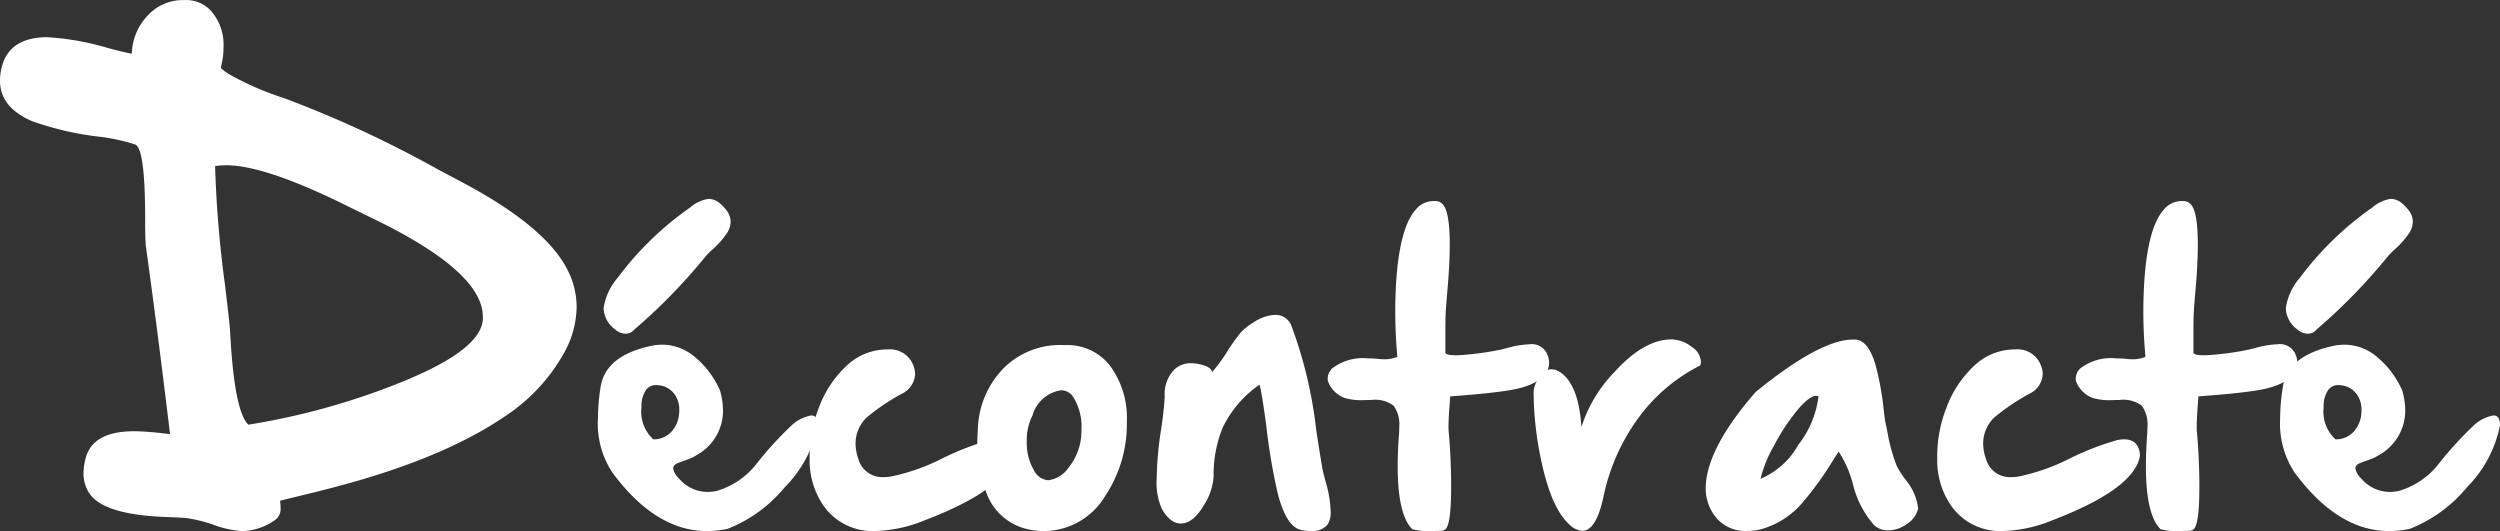
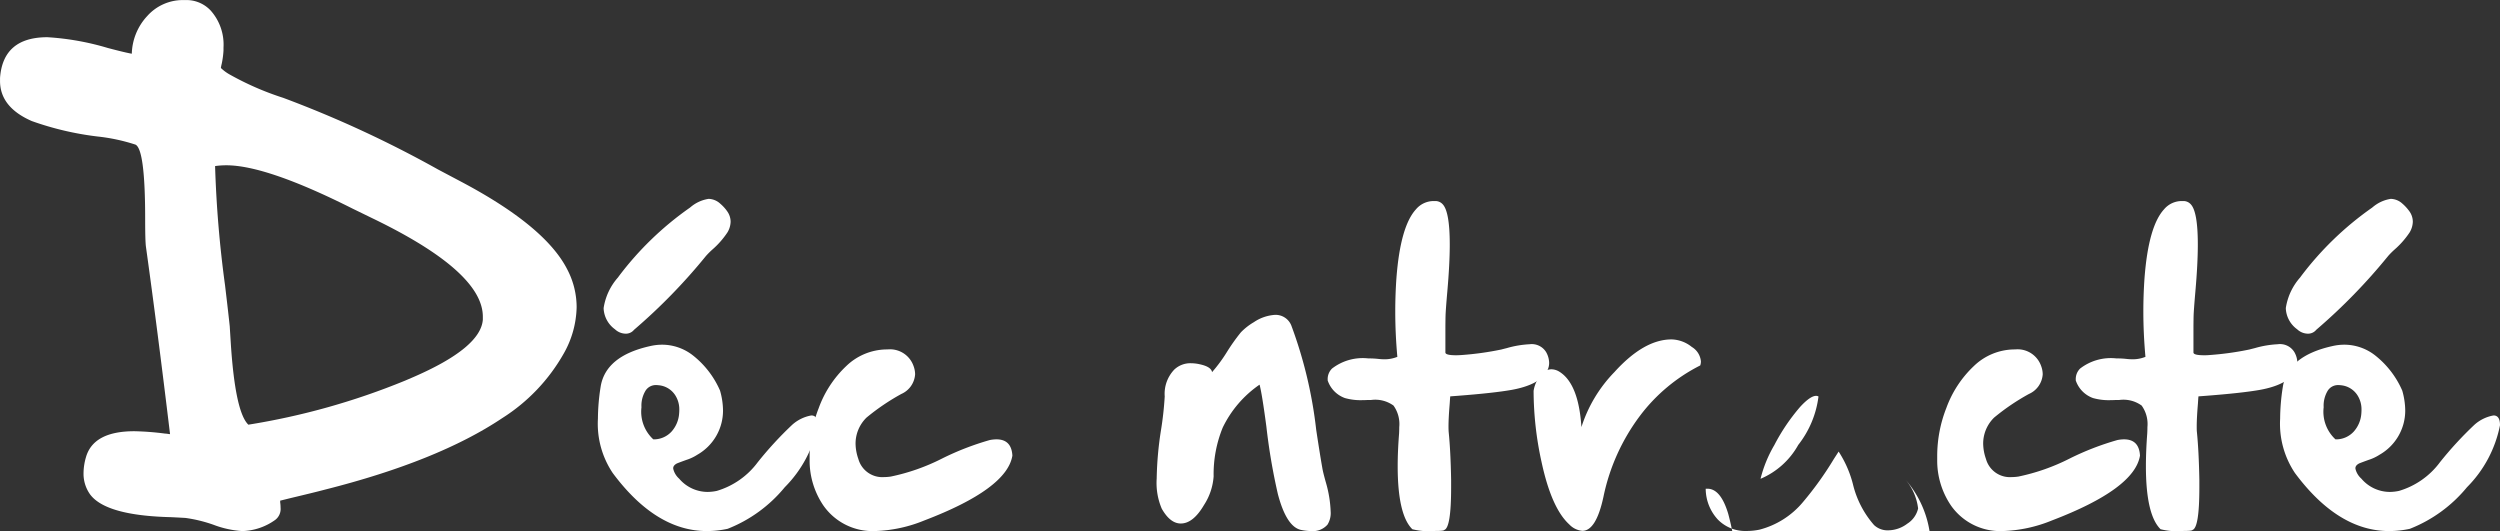
<svg xmlns="http://www.w3.org/2000/svg" width="188.307" height="40.001" viewBox="0 0 188.307 40.001">
  <rect x="0" y="0" width="188.307" height="40.001" fill="#333333" stroke="none" />
  <g id="グループ_13" data-name="グループ 13" transform="translate(-248.66 -261.041)">
    <g id="グループ_3" data-name="グループ 3" transform="translate(248.66 261.041)">
      <path id="パス_9" data-name="パス 9" d="M291.384,281.327a6.149,6.149,0,0,1,.71,2.842,7.347,7.347,0,0,1-.967,3.493,13.777,13.777,0,0,1-4.638,4.874q-4.835,3.236-13.36,5.387-.749.2-2.565.631l-.809.2a.142.142,0,0,1,.02.059h-.02a3.144,3.144,0,0,1,.039.474,1.027,1.027,0,0,1-.395.907,4.451,4.451,0,0,1-2.486.849,7.361,7.361,0,0,1-2.171-.474,10.677,10.677,0,0,0-2.092-.513q-.276-.02-1.105-.06-4.914-.118-6.1-1.717a2.679,2.679,0,0,1-.493-1.6,4.381,4.381,0,0,1,.178-1.184q.553-1.973,3.651-1.973a20.779,20.779,0,0,1,2.309.178,1.628,1.628,0,0,1,.2.02,1.2,1.2,0,0,0,.178.02q-.967-8.032-1.815-14.11-.059-.434-.059-2.111,0-5.23-.73-5.585a14.015,14.015,0,0,0-2.861-.612,22.71,22.71,0,0,1-4.953-1.164q-2.388-1.046-2.388-3.019v-.217q.217-3.078,3.572-3.078a20.073,20.073,0,0,1,4.539.809q1.342.355,1.815.434a4.325,4.325,0,0,1,1.165-2.841,3.59,3.59,0,0,1,2.723-1.2h.158a2.5,2.5,0,0,1,1.895.789,3.852,3.852,0,0,1,.966,2.783v.217a6.486,6.486,0,0,1-.138,1.026,2.6,2.6,0,0,0-.06.3,3.166,3.166,0,0,0,.632.474,21.835,21.835,0,0,0,4.065,1.776,84.293,84.293,0,0,1,11.682,5.407l1.678.888Q289.727,278.071,291.384,281.327Zm-6.355,3.77v-.2q0-3.395-8.288-7.4l-1.539-.75q-6.473-3.256-9.492-3.256a6.016,6.016,0,0,0-.849.059,85.247,85.247,0,0,0,.75,8.979q.256,2.151.355,3.1.019.336.079,1.283.335,5.17,1.322,6.117a53.2,53.2,0,0,0,11.8-3.316l.552-.237Q284.892,287.248,285.03,285.1Z" transform="translate(-248.66 -261.041)" fill="#fff" />
      <path id="パス_10" data-name="パス 10" d="M345.7,305.472a2.926,2.926,0,0,1,1.447-.71q.487,0,.487.737a9.1,9.1,0,0,1-2.487,4.67,10.578,10.578,0,0,1-4.3,3.131,7.362,7.362,0,0,1-1.566.171q-3.841,0-7.091-4.368a6.665,6.665,0,0,1-1.118-4.091,15.865,15.865,0,0,1,.2-2.382q.356-2.342,3.736-3.092a4.08,4.08,0,0,1,.908-.105,3.773,3.773,0,0,1,2.289.789,6.847,6.847,0,0,1,2.066,2.671,5.614,5.614,0,0,1,.224,1.5,3.824,3.824,0,0,1-1.934,3.328,3.423,3.423,0,0,1-.842.395q-.579.211-.7.263c-.184.1-.276.215-.276.355v.039a1.428,1.428,0,0,0,.447.75,2.822,2.822,0,0,0,2.132,1,3.4,3.4,0,0,0,.71-.079,5.94,5.94,0,0,0,3.079-2.158A27.136,27.136,0,0,1,345.7,305.472Zm-4.933-16.142a1.359,1.359,0,0,1,.3.842,1.641,1.641,0,0,1-.237.8,6.41,6.41,0,0,1-1.131,1.29,5.988,5.988,0,0,0-.487.486,43.1,43.1,0,0,1-5.421,5.565.787.787,0,0,1-.644.29,1.2,1.2,0,0,1-.789-.329,2.049,2.049,0,0,1-.855-1.553v-.052a4.494,4.494,0,0,1,1.079-2.3l.066-.092a23.766,23.766,0,0,1,5.341-5.157l.066-.053a2.75,2.75,0,0,1,1.355-.618,1.339,1.339,0,0,1,.868.355A3.226,3.226,0,0,1,340.771,289.329Zm-5.526,17.234a1.811,1.811,0,0,0,1.382-.592,2.272,2.272,0,0,0,.565-1.342c.009-.1.014-.206.014-.3a1.962,1.962,0,0,0-.3-1.079,1.653,1.653,0,0,0-1.25-.763,1.6,1.6,0,0,0-.2-.013.912.912,0,0,0-.8.434,2.179,2.179,0,0,0-.3,1.237A2.83,2.83,0,0,0,335.245,306.564Z" transform="translate(-286.035 -273.47)" fill="#fff" />
      <path id="パス_11" data-name="パス 11" d="M365.868,318.816a3.383,3.383,0,0,0,.5-.04,15.393,15.393,0,0,0,3.855-1.355,20.818,20.818,0,0,1,3.6-1.395,2.706,2.706,0,0,1,.5-.052q1.131,0,1.2,1.224-.407,2.513-6.657,4.894a10.572,10.572,0,0,1-3.683.789,4.517,4.517,0,0,1-3.894-1.92,6.022,6.022,0,0,1-1.039-3.447V317.2a9.892,9.892,0,0,1,.684-3.578,8.2,8.2,0,0,1,2.079-3.171,4.438,4.438,0,0,1,3.013-1.25h.092a1.876,1.876,0,0,1,1.96,1.25,1.834,1.834,0,0,1,.118.619,1.741,1.741,0,0,1-1.039,1.486,16.789,16.789,0,0,0-2.618,1.776,2.737,2.737,0,0,0-.829,1.96,3.6,3.6,0,0,0,.21,1.157A1.87,1.87,0,0,0,365.868,318.816Z" transform="translate(-299.267 -282.881)" fill="#fff" />
-       <path id="パス_12" data-name="パス 12" d="M390.032,308.6a4.045,4.045,0,0,1,3.342,1.579,6.617,6.617,0,0,1,1.249,4.223,9.729,9.729,0,0,1-1.605,5.525,5.417,5.417,0,0,1-4.63,2.684,5.615,5.615,0,0,1-1.132-.119,4.308,4.308,0,0,1-3.223-2.8,9.525,9.525,0,0,1-.671-3.7q0-.526.039-1.079a6.865,6.865,0,0,1,1.96-4.592,6.029,6.029,0,0,1,4.433-1.724Zm-2.513,5.3a4.02,4.02,0,0,0-.434,1.894v.184a4.037,4.037,0,0,0,.526,2.026,1.311,1.311,0,0,0,1.1.776,2.188,2.188,0,0,0,1.54-.974,4.313,4.313,0,0,0,.947-2.565c.009-.14.013-.276.013-.408a4.179,4.179,0,0,0-.6-2.276,1.071,1.071,0,0,0-.934-.553,2.631,2.631,0,0,0-2.158,1.895Z" transform="translate(-309.747 -282.608)" fill="#fff" />
      <path id="パス_13" data-name="パス 13" d="M420.833,317.076a8.93,8.93,0,0,1,.355,2.171,1.648,1.648,0,0,1-.237.987,1.46,1.46,0,0,1-1.223.486,3.915,3.915,0,0,1-.737-.079q-1.119-.2-1.777-2.7a45.32,45.32,0,0,1-.868-5.091q-.328-2.474-.513-3.158a8.294,8.294,0,0,0-2.776,3.236,9.291,9.291,0,0,0-.684,3.67,4.518,4.518,0,0,1-.724,2.158q-.816,1.394-1.75,1.395-.8,0-1.434-1.118a4.923,4.923,0,0,1-.381-2.263,25.93,25.93,0,0,1,.316-3.6,25.149,25.149,0,0,0,.289-2.591,2.644,2.644,0,0,1,.724-2.026,1.764,1.764,0,0,1,1.263-.474,3.057,3.057,0,0,1,.658.079q.855.185.921.592a11.565,11.565,0,0,0,1.132-1.539,14.362,14.362,0,0,1,1.039-1.46,4.557,4.557,0,0,1,.974-.763,3.191,3.191,0,0,1,1.6-.553,1.274,1.274,0,0,1,1.224.8A33.111,33.111,0,0,1,420.1,313.1q.289,1.908.46,2.868Q420.61,316.286,420.833,317.076Z" transform="translate(-320.959 -280.719)" fill="#fff" />
      <path id="パス_14" data-name="パス 14" d="M448.109,300.141a1.709,1.709,0,0,1,.224.8,1.251,1.251,0,0,1-.131.566q-.527,1.079-2.7,1.473-1.341.237-4.091.448l-.526.039q-.013.092-.04.526-.092,1.1-.092,1.723,0,.263.013.435.145,1.434.184,3.6v.592q0,3.013-.513,3.184-.026.079-.684.079a5.142,5.142,0,0,1-1.723-.131q-1.105-1.08-1.105-4.75,0-1.118.105-2.46c.008-.167.013-.328.013-.486a2.388,2.388,0,0,0-.434-1.619,2.35,2.35,0,0,0-1.684-.421h-.237c-.14.009-.272.013-.395.013a4.37,4.37,0,0,1-1.342-.157,2.132,2.132,0,0,1-1.3-1.329v-.079a1.108,1.108,0,0,1,.329-.815,3.78,3.78,0,0,1,2.736-.763,6.3,6.3,0,0,1,.763.039,4.439,4.439,0,0,0,.46.027,2.557,2.557,0,0,0,.96-.185q-.157-1.736-.157-3.421,0-1.3.092-2.565.3-3.841,1.46-5.117a1.745,1.745,0,0,1,1.342-.632h.132a.74.74,0,0,1,.553.25q.525.565.526,3.025,0,1.448-.184,3.539-.119,1.368-.132,1.789-.013.474-.013,1.237v1.566q0,.21.8.21.171,0,.382-.014a22.6,22.6,0,0,0,3.039-.421q.092-.026.408-.105a7.465,7.465,0,0,1,1.709-.289A1.266,1.266,0,0,1,448.109,300.141Z" transform="translate(-331.647 -273.612)" fill="#fff" />
      <path id="パス_15" data-name="パス 15" d="M471.952,308.393a1.41,1.41,0,0,1,.684,1.092.96.96,0,0,1-.052.3,13.021,13.021,0,0,0-4.526,3.776,15.3,15.3,0,0,0-2.763,6.117q-.552,2.566-1.592,2.565a1.551,1.551,0,0,1-.986-.487q-1.329-1.21-2.079-4.67a25.123,25.123,0,0,1-.605-5.381,2.394,2.394,0,0,1,.8-1.46.981.981,0,0,1,.539-.171,1.161,1.161,0,0,1,.605.184q1.447.9,1.658,4.171a10.5,10.5,0,0,1,2.486-4.145q2.224-2.459,4.3-2.46h.026A2.525,2.525,0,0,1,471.952,308.393Z" transform="translate(-344.518 -282.258)" fill="#fff" />
-       <path id="パス_16" data-name="パス 16" d="M498.8,318.4a4.076,4.076,0,0,1,.948,2.171,1.839,1.839,0,0,1-.816,1.144,2.411,2.411,0,0,1-1.447.5,1.479,1.479,0,0,1-1.053-.395,7.216,7.216,0,0,1-1.592-3.078,8.236,8.236,0,0,0-1.078-2.46l-.356.553a24.992,24.992,0,0,1-2.329,3.25,6.333,6.333,0,0,1-3.275,2.079,4.684,4.684,0,0,1-.961.1,2.885,2.885,0,0,1-2.171-.855,3.45,3.45,0,0,1-.921-2.328q0-2.973,3.776-7.3,4.841-3.934,7.314-3.934h.132q1,0,1.566,1.894a21.742,21.742,0,0,1,.618,3.368q.093.8.132.987c.026.1.075.324.145.684a13.125,13.125,0,0,0,.71,2.591A6.991,6.991,0,0,0,498.8,318.4Zm-6.551-6.262a.321.321,0,0,0-.184-.052q-.435,0-1.2.828a14.86,14.86,0,0,0-1.947,2.881,9.589,9.589,0,0,0-1.039,2.539,5.86,5.86,0,0,0,2.841-2.552A7.373,7.373,0,0,0,492.244,312.14Z" transform="translate(-355.271 -282.269)" fill="#fff" />
+       <path id="パス_16" data-name="パス 16" d="M498.8,318.4a4.076,4.076,0,0,1,.948,2.171,1.839,1.839,0,0,1-.816,1.144,2.411,2.411,0,0,1-1.447.5,1.479,1.479,0,0,1-1.053-.395,7.216,7.216,0,0,1-1.592-3.078,8.236,8.236,0,0,0-1.078-2.46l-.356.553a24.992,24.992,0,0,1-2.329,3.25,6.333,6.333,0,0,1-3.275,2.079,4.684,4.684,0,0,1-.961.1,2.885,2.885,0,0,1-2.171-.855,3.45,3.45,0,0,1-.921-2.328h.132q1,0,1.566,1.894a21.742,21.742,0,0,1,.618,3.368q.093.8.132.987c.026.1.075.324.145.684a13.125,13.125,0,0,0,.71,2.591A6.991,6.991,0,0,0,498.8,318.4Zm-6.551-6.262a.321.321,0,0,0-.184-.052q-.435,0-1.2.828a14.86,14.86,0,0,0-1.947,2.881,9.589,9.589,0,0,0-1.039,2.539,5.86,5.86,0,0,0,2.841-2.552A7.373,7.373,0,0,0,492.244,312.14Z" transform="translate(-355.271 -282.269)" fill="#fff" />
      <path id="パス_17" data-name="パス 17" d="M521.283,318.816a3.387,3.387,0,0,0,.5-.04,15.391,15.391,0,0,0,3.854-1.355,20.84,20.84,0,0,1,3.6-1.395,2.707,2.707,0,0,1,.5-.052q1.132,0,1.2,1.224-.408,2.513-6.657,4.894a10.576,10.576,0,0,1-3.684.789,4.518,4.518,0,0,1-3.894-1.92,6.017,6.017,0,0,1-1.039-3.447V317.2a9.892,9.892,0,0,1,.684-3.578,8.2,8.2,0,0,1,2.079-3.171,4.439,4.439,0,0,1,3.013-1.25h.092a1.875,1.875,0,0,1,1.96,1.25,1.822,1.822,0,0,1,.119.619,1.74,1.74,0,0,1-1.039,1.486,16.786,16.786,0,0,0-2.618,1.776,2.737,2.737,0,0,0-.828,1.96,3.6,3.6,0,0,0,.21,1.157A1.87,1.87,0,0,0,521.283,318.816Z" transform="translate(-369.747 -282.881)" fill="#fff" />
      <path id="パス_18" data-name="パス 18" d="M551.238,300.141a1.711,1.711,0,0,1,.224.8,1.251,1.251,0,0,1-.132.566q-.526,1.079-2.7,1.473-1.342.237-4.092.448l-.526.039q-.014.092-.04.526-.092,1.1-.092,1.723c0,.175,0,.32.013.435q.145,1.434.185,3.6v.592q0,3.013-.513,3.184-.026.079-.684.079a5.147,5.147,0,0,1-1.724-.131q-1.105-1.08-1.105-4.75,0-1.118.1-2.46c.009-.167.014-.328.014-.486a2.384,2.384,0,0,0-.435-1.619,2.348,2.348,0,0,0-1.684-.421h-.237q-.211.013-.4.013a4.372,4.372,0,0,1-1.342-.157,2.131,2.131,0,0,1-1.3-1.329v-.079a1.106,1.106,0,0,1,.329-.815,3.779,3.779,0,0,1,2.736-.763,6.288,6.288,0,0,1,.763.039,4.446,4.446,0,0,0,.461.027,2.559,2.559,0,0,0,.96-.185q-.157-1.736-.158-3.421,0-1.3.092-2.565.3-3.841,1.46-5.117a1.745,1.745,0,0,1,1.342-.632h.131a.739.739,0,0,1,.552.25q.526.565.526,3.025,0,1.448-.184,3.539-.118,1.368-.132,1.789-.013.474-.013,1.237v1.566q0,.21.8.21c.114,0,.242,0,.381-.014a22.6,22.6,0,0,0,3.04-.421q.092-.026.408-.105a7.469,7.469,0,0,1,1.71-.289A1.266,1.266,0,0,1,551.238,300.141Z" transform="translate(-378.416 -273.612)" fill="#fff" />
      <path id="パス_19" data-name="パス 19" d="M577.551,305.472a2.926,2.926,0,0,1,1.447-.71q.487,0,.486.737a9.1,9.1,0,0,1-2.486,4.67,10.578,10.578,0,0,1-4.3,3.131,7.362,7.362,0,0,1-1.566.171q-3.841,0-7.091-4.368a6.672,6.672,0,0,1-1.118-4.091,15.8,15.8,0,0,1,.2-2.382q.355-2.342,3.736-3.092a4.077,4.077,0,0,1,.908-.105,3.772,3.772,0,0,1,2.289.789,6.852,6.852,0,0,1,2.066,2.671,5.617,5.617,0,0,1,.224,1.5,3.826,3.826,0,0,1-1.934,3.328,3.434,3.434,0,0,1-.842.395q-.579.211-.7.263c-.185.1-.276.215-.276.355v.039a1.426,1.426,0,0,0,.448.75,2.819,2.819,0,0,0,2.131,1,3.393,3.393,0,0,0,.71-.079,5.94,5.94,0,0,0,3.079-2.158A27.13,27.13,0,0,1,577.551,305.472Zm-4.934-16.142a1.356,1.356,0,0,1,.3.842,1.647,1.647,0,0,1-.237.8,6.43,6.43,0,0,1-1.132,1.29,5.965,5.965,0,0,0-.486.486,43.1,43.1,0,0,1-5.42,5.565.789.789,0,0,1-.645.29,1.2,1.2,0,0,1-.79-.329,2.051,2.051,0,0,1-.855-1.553v-.052a4.494,4.494,0,0,1,1.079-2.3l.066-.092a23.768,23.768,0,0,1,5.341-5.157l.066-.053a2.748,2.748,0,0,1,1.355-.618,1.339,1.339,0,0,1,.868.355A3.227,3.227,0,0,1,572.617,289.329Zm-5.525,17.234a1.808,1.808,0,0,0,1.381-.592,2.276,2.276,0,0,0,.566-1.342c.009-.1.013-.206.013-.3a1.962,1.962,0,0,0-.3-1.079,1.654,1.654,0,0,0-1.25-.763,1.6,1.6,0,0,0-.2-.013.914.914,0,0,0-.8.434,2.183,2.183,0,0,0-.3,1.237A2.828,2.828,0,0,0,567.092,306.564Z" transform="translate(-391.177 -273.47)" fill="#fff" />
    </g>
  </g>
</svg>